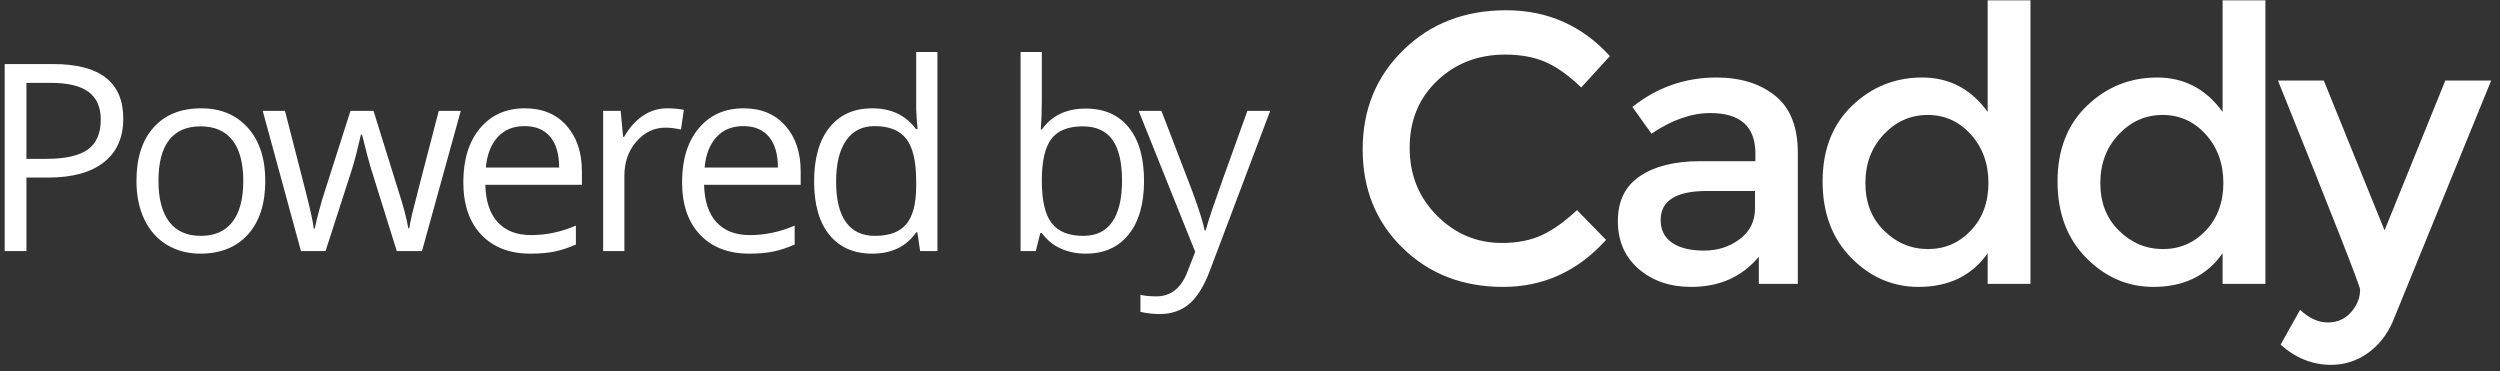
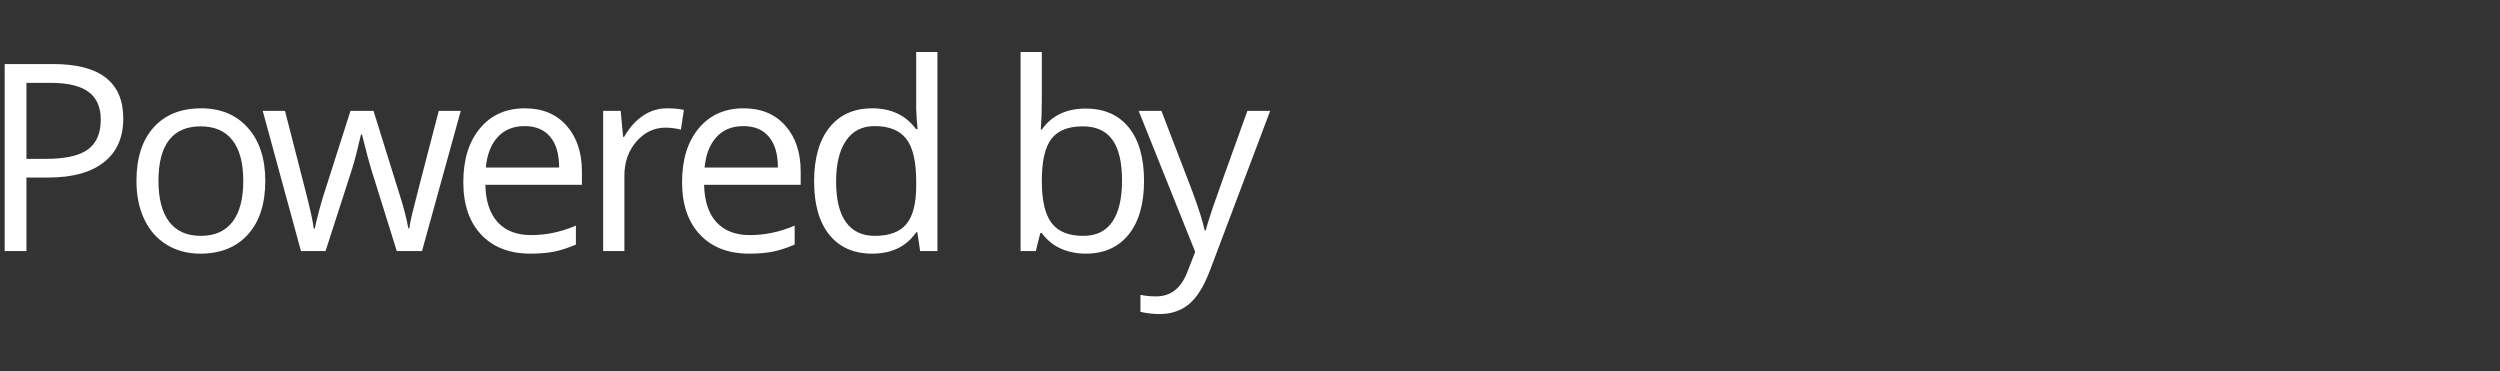
<svg xmlns="http://www.w3.org/2000/svg" width="229px" height="34px" viewBox="0 0 229 34" version="1.1">
  <rect x="0" y="0" width="229" height="34" fill="#333333" stroke="none" />
  <title>Group 35</title>
  <desc>Created with Sketch.</desc>
  <defs />
  <g id="Page-1" stroke="none" stroke-width="1" fill="none" fill-rule="evenodd">
    <g id="Desktop-HD" transform="translate(-1464, -2058)" fill="#FFFFFF">
      <g id="Group-35" transform="translate(1464, 2058)">
-         <path d="M137.56,22.255 C138.983,22.255 140.208,22.016 141.235,21.538 C142.262,21.059 143.335,20.295 144.455,19.245 L147.115,21.975 C144.525,24.845 141.381,26.28 137.683,26.28 C133.984,26.28 130.916,25.09 128.477,22.71 C126.039,20.33 124.82,17.32 124.82,13.68 C124.82,10.04 126.062,7.007 128.548,4.58 C131.033,2.153 134.171,0.94 137.963,0.94 C141.754,0.94 144.922,2.34 147.465,5.14 L144.84,8.01 C143.673,6.89 142.571,6.108 141.532,5.665 C140.494,5.222 139.275,5 137.875,5 C135.402,5 133.325,5.799 131.645,7.397 C129.965,8.996 129.125,11.037 129.125,13.523 C129.125,16.008 129.959,18.084 131.627,19.753 C133.296,21.421 135.273,22.255 137.56,22.255 Z M164.68,26 L161.11,26 L161.11,23.515 C159.57,25.358 157.505,26.28 154.915,26.28 C152.978,26.28 151.374,25.732 150.102,24.635 C148.831,23.538 148.195,22.074 148.195,20.242 C148.195,18.411 148.872,17.04 150.225,16.13 C151.578,15.22 153.41,14.765 155.72,14.765 L160.795,14.765 L160.795,14.065 C160.795,11.592 159.418,10.355 156.665,10.355 C154.938,10.355 153.142,10.985 151.275,12.245 L149.525,9.795 C151.788,7.998 154.355,7.1 157.225,7.1 C159.418,7.1 161.209,7.654 162.597,8.762 C163.986,9.871 164.68,11.615 164.68,13.995 L164.68,26 Z M160.76,19.07 L160.76,17.495 L156.35,17.495 C153.527,17.495 152.115,18.382 152.115,20.155 C152.115,21.065 152.465,21.759 153.165,22.238 C153.865,22.716 154.839,22.955 156.088,22.955 C157.336,22.955 158.427,22.605 159.36,21.905 C160.293,21.205 160.76,20.26 160.76,19.07 Z M169.575,23.62 C167.825,21.847 166.95,19.513 166.95,16.62 C166.95,13.727 167.848,11.417 169.645,9.69 C171.442,7.963 173.582,7.1 176.067,7.1 C178.553,7.1 180.553,8.15 182.07,10.25 L182.07,0.03 L185.99,0.03 L185.99,26 L182.07,26 L182.07,23.2 C180.623,25.253 178.512,26.28 175.735,26.28 C173.378,26.28 171.325,25.393 169.575,23.62 Z M172.585,21.135 C173.728,22.255 175.07,22.815 176.61,22.815 C178.15,22.815 179.457,22.249 180.53,21.117 C181.603,19.986 182.14,18.533 182.14,16.76 C182.14,14.987 181.603,13.505 180.53,12.315 C179.457,11.125 178.138,10.53 176.575,10.53 C175.012,10.53 173.67,11.125 172.55,12.315 C171.43,13.505 170.87,14.992 170.87,16.777 C170.87,18.563 171.442,20.015 172.585,21.135 Z M191.095,23.62 C189.345,21.847 188.47,19.513 188.47,16.62 C188.47,13.727 189.368,11.417 191.165,9.69 C192.962,7.963 195.102,7.1 197.588,7.1 C200.073,7.1 202.073,8.15 203.59,10.25 L203.59,0.03 L207.51,0.03 L207.51,26 L203.59,26 L203.59,23.2 C202.143,25.253 200.032,26.28 197.255,26.28 C194.898,26.28 192.845,25.393 191.095,23.62 Z M194.105,21.135 C195.248,22.255 196.59,22.815 198.13,22.815 C199.67,22.815 200.977,22.249 202.05,21.117 C203.123,19.986 203.66,18.533 203.66,16.76 C203.66,14.987 203.123,13.505 202.05,12.315 C200.977,11.125 199.658,10.53 198.095,10.53 C196.532,10.53 195.19,11.125 194.07,12.315 C192.95,13.505 192.39,14.992 192.39,16.777 C192.39,18.563 192.962,20.015 194.105,21.135 Z M213.525,33.42 C211.822,33.42 210.282,32.802 208.905,31.565 L210.69,28.38 C211.507,29.15 212.352,29.535 213.227,29.535 C214.103,29.535 214.814,29.22 215.363,28.59 C215.911,27.96 216.185,27.272 216.185,26.525 C216.185,26.198 213.677,19.817 208.66,7.38 L212.86,7.38 L218.425,21.1 L223.99,7.38 L228.19,7.38 L219.16,29.5 C218.623,30.713 217.853,31.67 216.85,32.37 C215.847,33.07 214.738,33.42 213.525,33.42 Z" id="Caddy-Copy-15" />
        <path d="M11.292,10.859 C11.292,12.594 10.701,13.928 9.517,14.861 C8.333,15.795 6.64,16.262 4.437,16.262 L2.421,16.262 L2.421,23 L0.429,23 L0.429,5.867 L4.871,5.867 C9.152,5.867 11.292,7.531 11.292,10.859 Z M2.421,14.551 L4.214,14.551 C5.98,14.551 7.257,14.266 8.046,13.695 C8.835,13.125 9.23,12.211 9.23,10.953 C9.23,9.82 8.859,8.977 8.117,8.422 C7.374,7.867 6.218,7.59 4.648,7.59 L2.421,7.59 L2.421,14.551 Z M24.3,16.566 C24.3,18.66 23.773,20.295 22.718,21.471 C21.663,22.646 20.206,23.234 18.347,23.234 C17.198,23.234 16.179,22.965 15.288,22.426 C14.398,21.887 13.71,21.113 13.226,20.105 C12.741,19.098 12.499,17.918 12.499,16.566 C12.499,14.473 13.023,12.842 14.069,11.674 C15.116,10.506 16.569,9.922 18.429,9.922 C20.226,9.922 21.653,10.52 22.712,11.715 C23.771,12.91 24.3,14.527 24.3,16.566 Z M14.515,16.566 C14.515,18.207 14.843,19.457 15.499,20.316 C16.155,21.176 17.12,21.605 18.394,21.605 C19.667,21.605 20.634,21.178 21.294,20.322 C21.954,19.467 22.284,18.215 22.284,16.566 C22.284,14.934 21.954,13.693 21.294,12.846 C20.634,11.998 19.659,11.574 18.37,11.574 C17.097,11.574 16.136,11.992 15.487,12.828 C14.839,13.664 14.515,14.91 14.515,16.566 Z M36.346,23 L33.991,15.465 C33.843,15.004 33.565,13.957 33.159,12.324 L33.065,12.324 C32.753,13.691 32.479,14.746 32.245,15.488 L29.819,23 L27.569,23 L24.065,10.156 L26.104,10.156 C26.932,13.383 27.563,15.84 27.997,17.527 C28.43,19.215 28.678,20.352 28.741,20.938 L28.835,20.938 C28.921,20.492 29.059,19.916 29.251,19.209 C29.442,18.502 29.608,17.941 29.749,17.527 L32.104,10.156 L34.214,10.156 L36.51,17.527 C36.948,18.871 37.245,20 37.401,20.914 L37.495,20.914 C37.526,20.633 37.61,20.199 37.747,19.613 C37.884,19.027 38.698,15.875 40.19,10.156 L42.206,10.156 L38.655,23 L36.346,23 Z M48.58,23.234 C46.682,23.234 45.184,22.656 44.086,21.5 C42.989,20.344 42.44,18.738 42.44,16.684 C42.44,14.613 42.95,12.969 43.969,11.75 C44.989,10.531 46.358,9.922 48.077,9.922 C49.686,9.922 50.959,10.451 51.897,11.51 C52.834,12.568 53.303,13.965 53.303,15.699 L53.303,16.93 L44.455,16.93 C44.495,18.438 44.875,19.582 45.598,20.363 C46.321,21.145 47.338,21.535 48.651,21.535 C50.034,21.535 51.401,21.246 52.752,20.668 L52.752,22.402 C52.065,22.699 51.414,22.912 50.801,23.041 C50.188,23.17 49.448,23.234 48.58,23.234 Z M48.053,11.551 C47.022,11.551 46.2,11.887 45.586,12.559 C44.973,13.23 44.612,14.16 44.502,15.348 L51.217,15.348 C51.217,14.121 50.944,13.182 50.397,12.529 C49.85,11.877 49.069,11.551 48.053,11.551 Z M61.107,9.922 C61.678,9.922 62.19,9.969 62.643,10.062 L62.373,11.867 C61.842,11.75 61.373,11.691 60.967,11.691 C59.928,11.691 59.039,12.113 58.301,12.957 C57.563,13.801 57.193,14.852 57.193,16.109 L57.193,23 L55.248,23 L55.248,10.156 L56.854,10.156 L57.076,12.535 L57.17,12.535 C57.647,11.699 58.221,11.055 58.893,10.602 C59.565,10.148 60.303,9.922 61.107,9.922 Z M68.619,23.234 C66.72,23.234 65.222,22.656 64.125,21.5 C63.027,20.344 62.478,18.738 62.478,16.684 C62.478,14.613 62.988,12.969 64.008,11.75 C65.027,10.531 66.396,9.922 68.115,9.922 C69.724,9.922 70.998,10.451 71.935,11.51 C72.873,12.568 73.342,13.965 73.342,15.699 L73.342,16.93 L64.494,16.93 C64.533,18.438 64.914,19.582 65.636,20.363 C66.359,21.145 67.377,21.535 68.689,21.535 C70.072,21.535 71.439,21.246 72.791,20.668 L72.791,22.402 C72.103,22.699 71.453,22.912 70.84,23.041 C70.226,23.17 69.486,23.234 68.619,23.234 Z M68.092,11.551 C67.06,11.551 66.238,11.887 65.625,12.559 C65.011,13.23 64.65,14.16 64.541,15.348 L71.256,15.348 C71.256,14.121 70.982,13.182 70.435,12.529 C69.888,11.877 69.107,11.551 68.092,11.551 Z M84.029,21.277 L83.923,21.277 C83.025,22.582 81.681,23.234 79.892,23.234 C78.212,23.234 76.906,22.66 75.972,21.512 C75.038,20.363 74.572,18.73 74.572,16.613 C74.572,14.496 75.04,12.852 75.978,11.68 C76.915,10.508 78.22,9.922 79.892,9.922 C81.634,9.922 82.97,10.555 83.9,11.82 L84.052,11.82 L83.97,10.895 L83.923,9.992 L83.923,4.766 L85.869,4.766 L85.869,23 L84.286,23 L84.029,21.277 Z M80.138,21.605 C81.466,21.605 82.429,21.244 83.027,20.521 C83.624,19.799 83.923,18.633 83.923,17.023 L83.923,16.613 C83.923,14.793 83.62,13.494 83.015,12.717 C82.41,11.939 81.443,11.551 80.115,11.551 C78.974,11.551 78.101,11.994 77.495,12.881 C76.89,13.768 76.587,15.02 76.587,16.637 C76.587,18.277 76.888,19.516 77.49,20.352 C78.091,21.188 78.974,21.605 80.138,21.605 Z M99.462,9.945 C101.149,9.945 102.46,10.521 103.393,11.674 C104.327,12.826 104.794,14.457 104.794,16.566 C104.794,18.676 104.323,20.314 103.382,21.482 C102.44,22.65 101.133,23.234 99.462,23.234 C98.626,23.234 97.862,23.08 97.171,22.771 C96.479,22.463 95.899,21.988 95.43,21.348 L95.29,21.348 L94.88,23 L93.485,23 L93.485,4.766 L95.43,4.766 L95.43,9.195 C95.43,10.188 95.399,11.078 95.337,11.867 L95.43,11.867 C96.337,10.586 97.68,9.945 99.462,9.945 Z M99.18,11.574 C97.852,11.574 96.895,11.955 96.309,12.717 C95.723,13.479 95.43,14.762 95.43,16.566 C95.43,18.371 95.731,19.662 96.333,20.439 C96.934,21.217 97.899,21.605 99.227,21.605 C100.423,21.605 101.313,21.17 101.899,20.299 C102.485,19.428 102.778,18.176 102.778,16.543 C102.778,14.871 102.485,13.625 101.899,12.805 C101.313,11.984 100.407,11.574 99.18,11.574 Z M104.301,10.156 L106.387,10.156 L109.2,17.48 C109.817,19.152 110.2,20.359 110.348,21.102 L110.442,21.102 C110.543,20.703 110.756,20.021 111.08,19.057 C111.405,18.092 112.465,15.125 114.262,10.156 L116.348,10.156 L110.828,24.781 C110.282,26.227 109.643,27.252 108.912,27.857 C108.182,28.463 107.285,28.766 106.223,28.766 C105.629,28.766 105.043,28.699 104.465,28.566 L104.465,27.008 C104.895,27.102 105.375,27.148 105.907,27.148 C107.243,27.148 108.196,26.398 108.766,24.898 L109.481,23.07 L104.301,10.156 Z" id="Powered-by-Copy" />
      </g>
    </g>
  </g>
</svg>